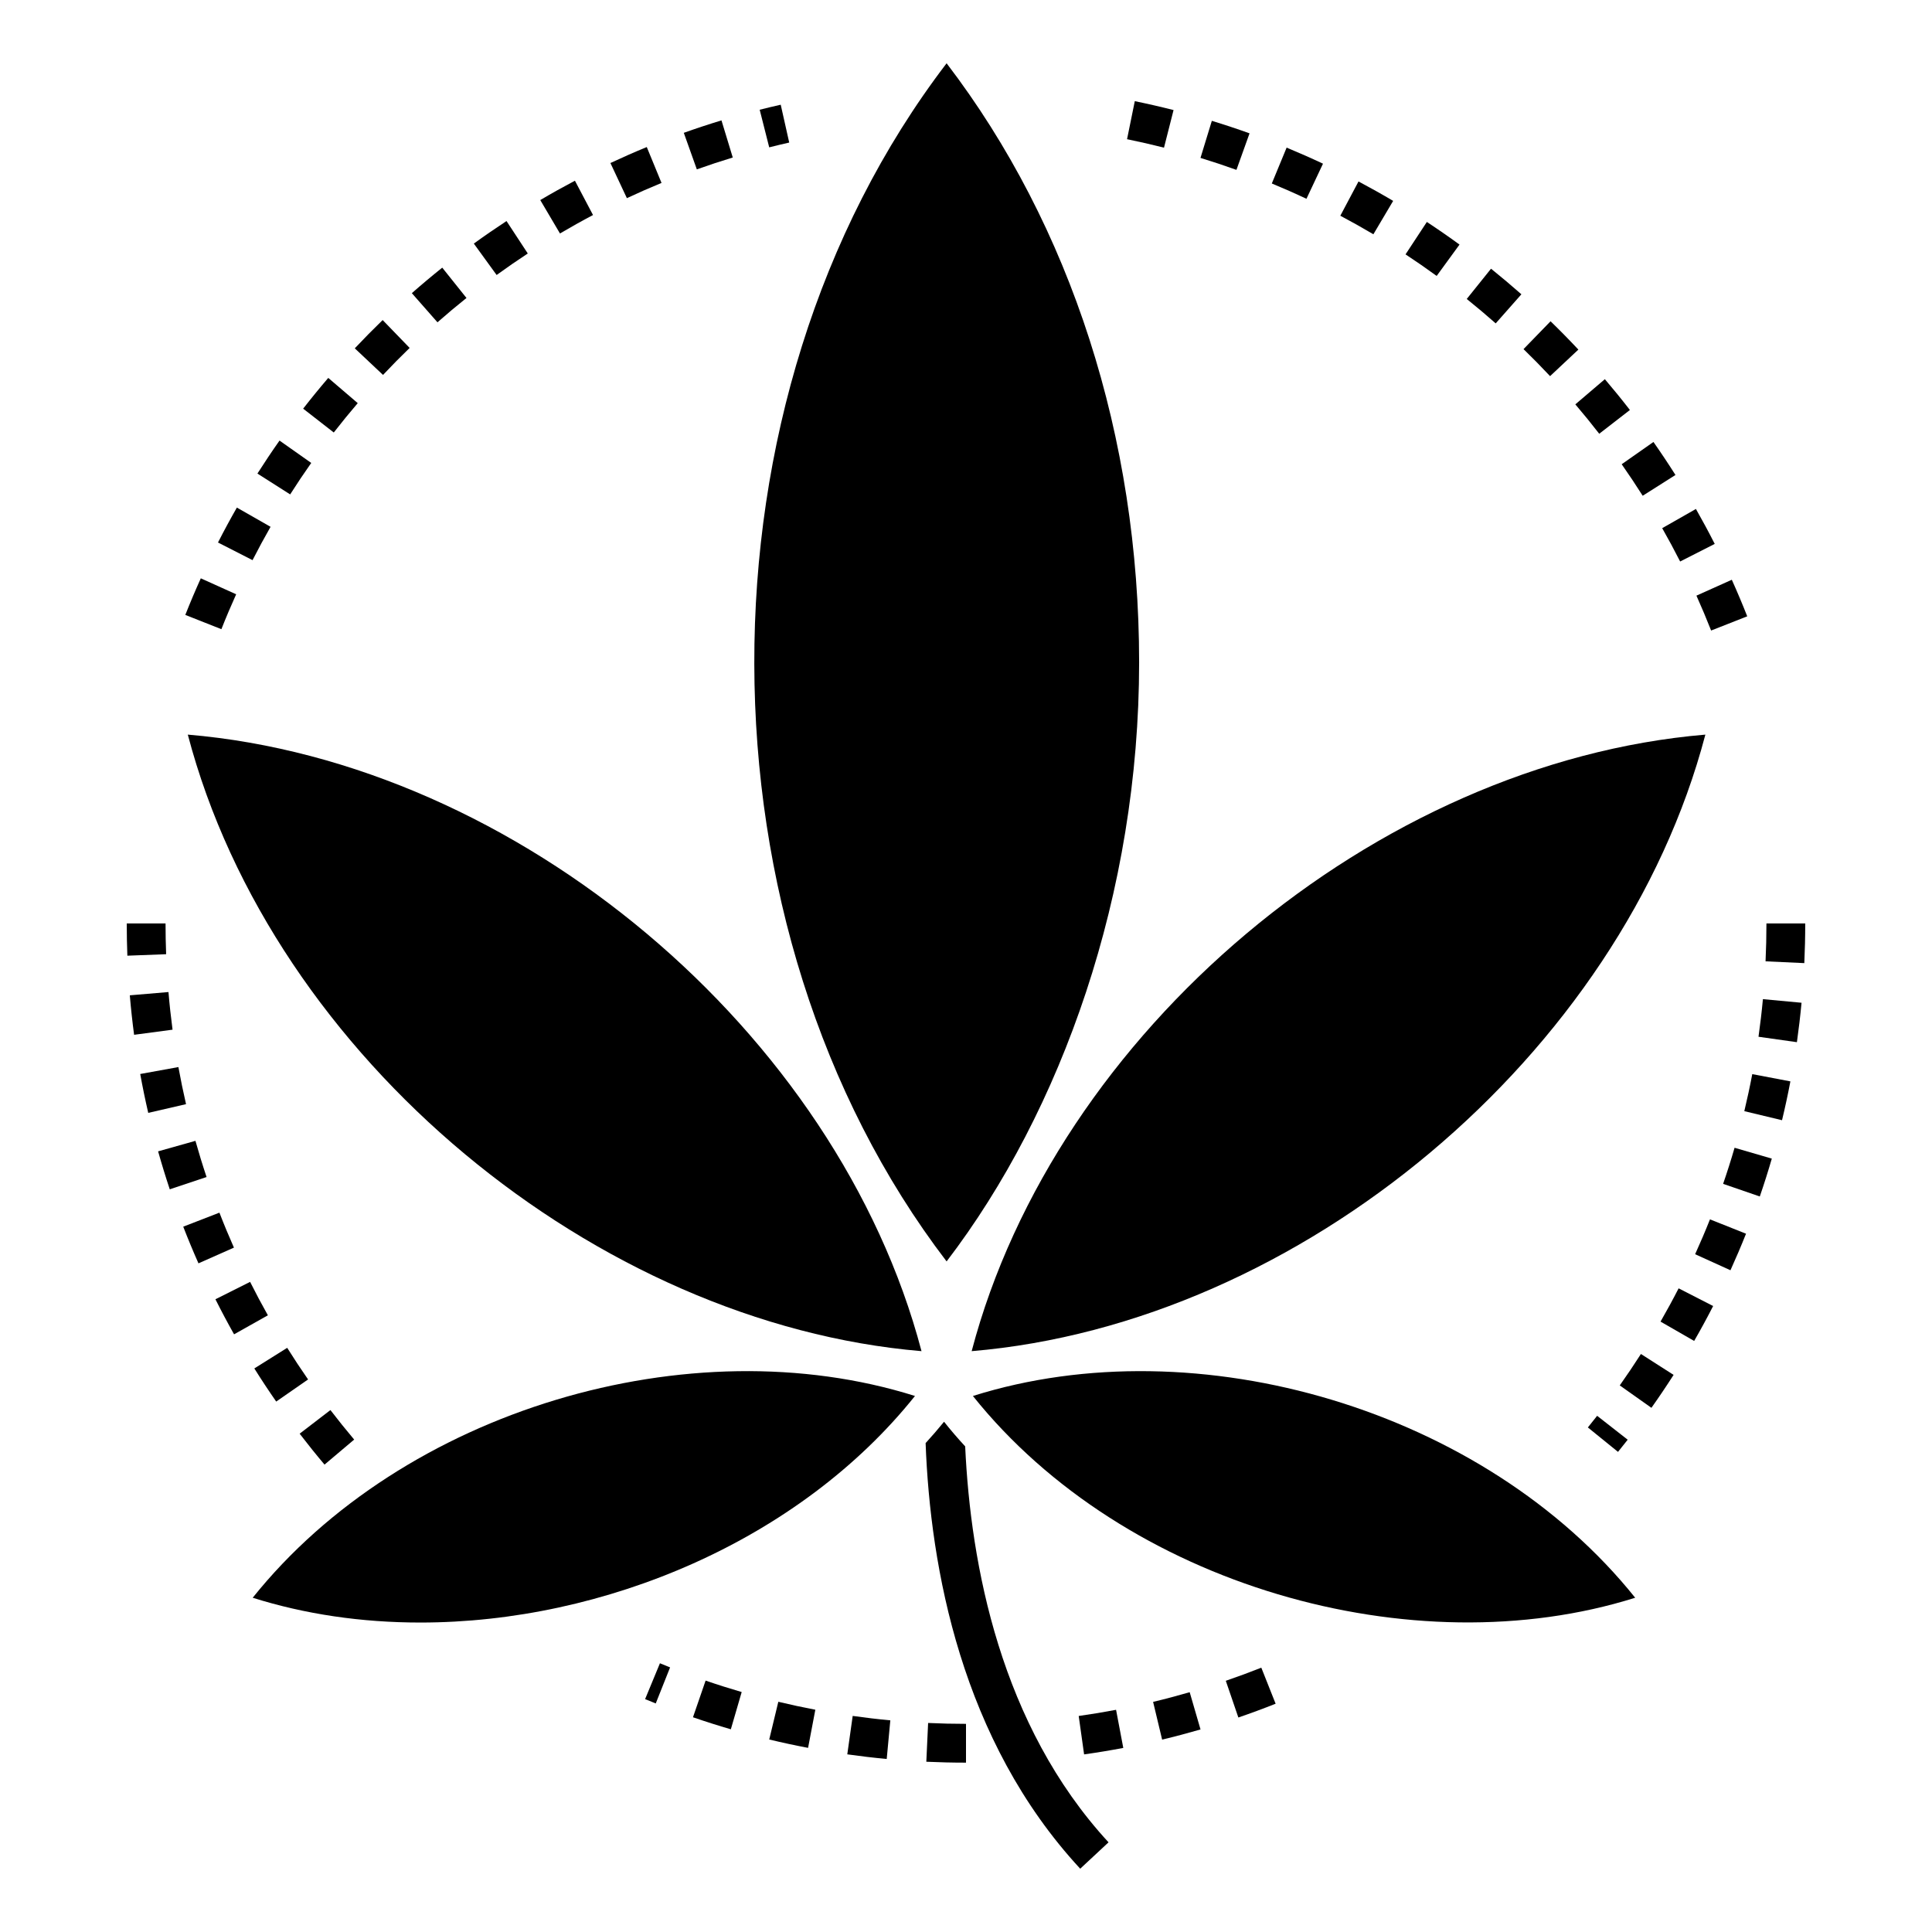
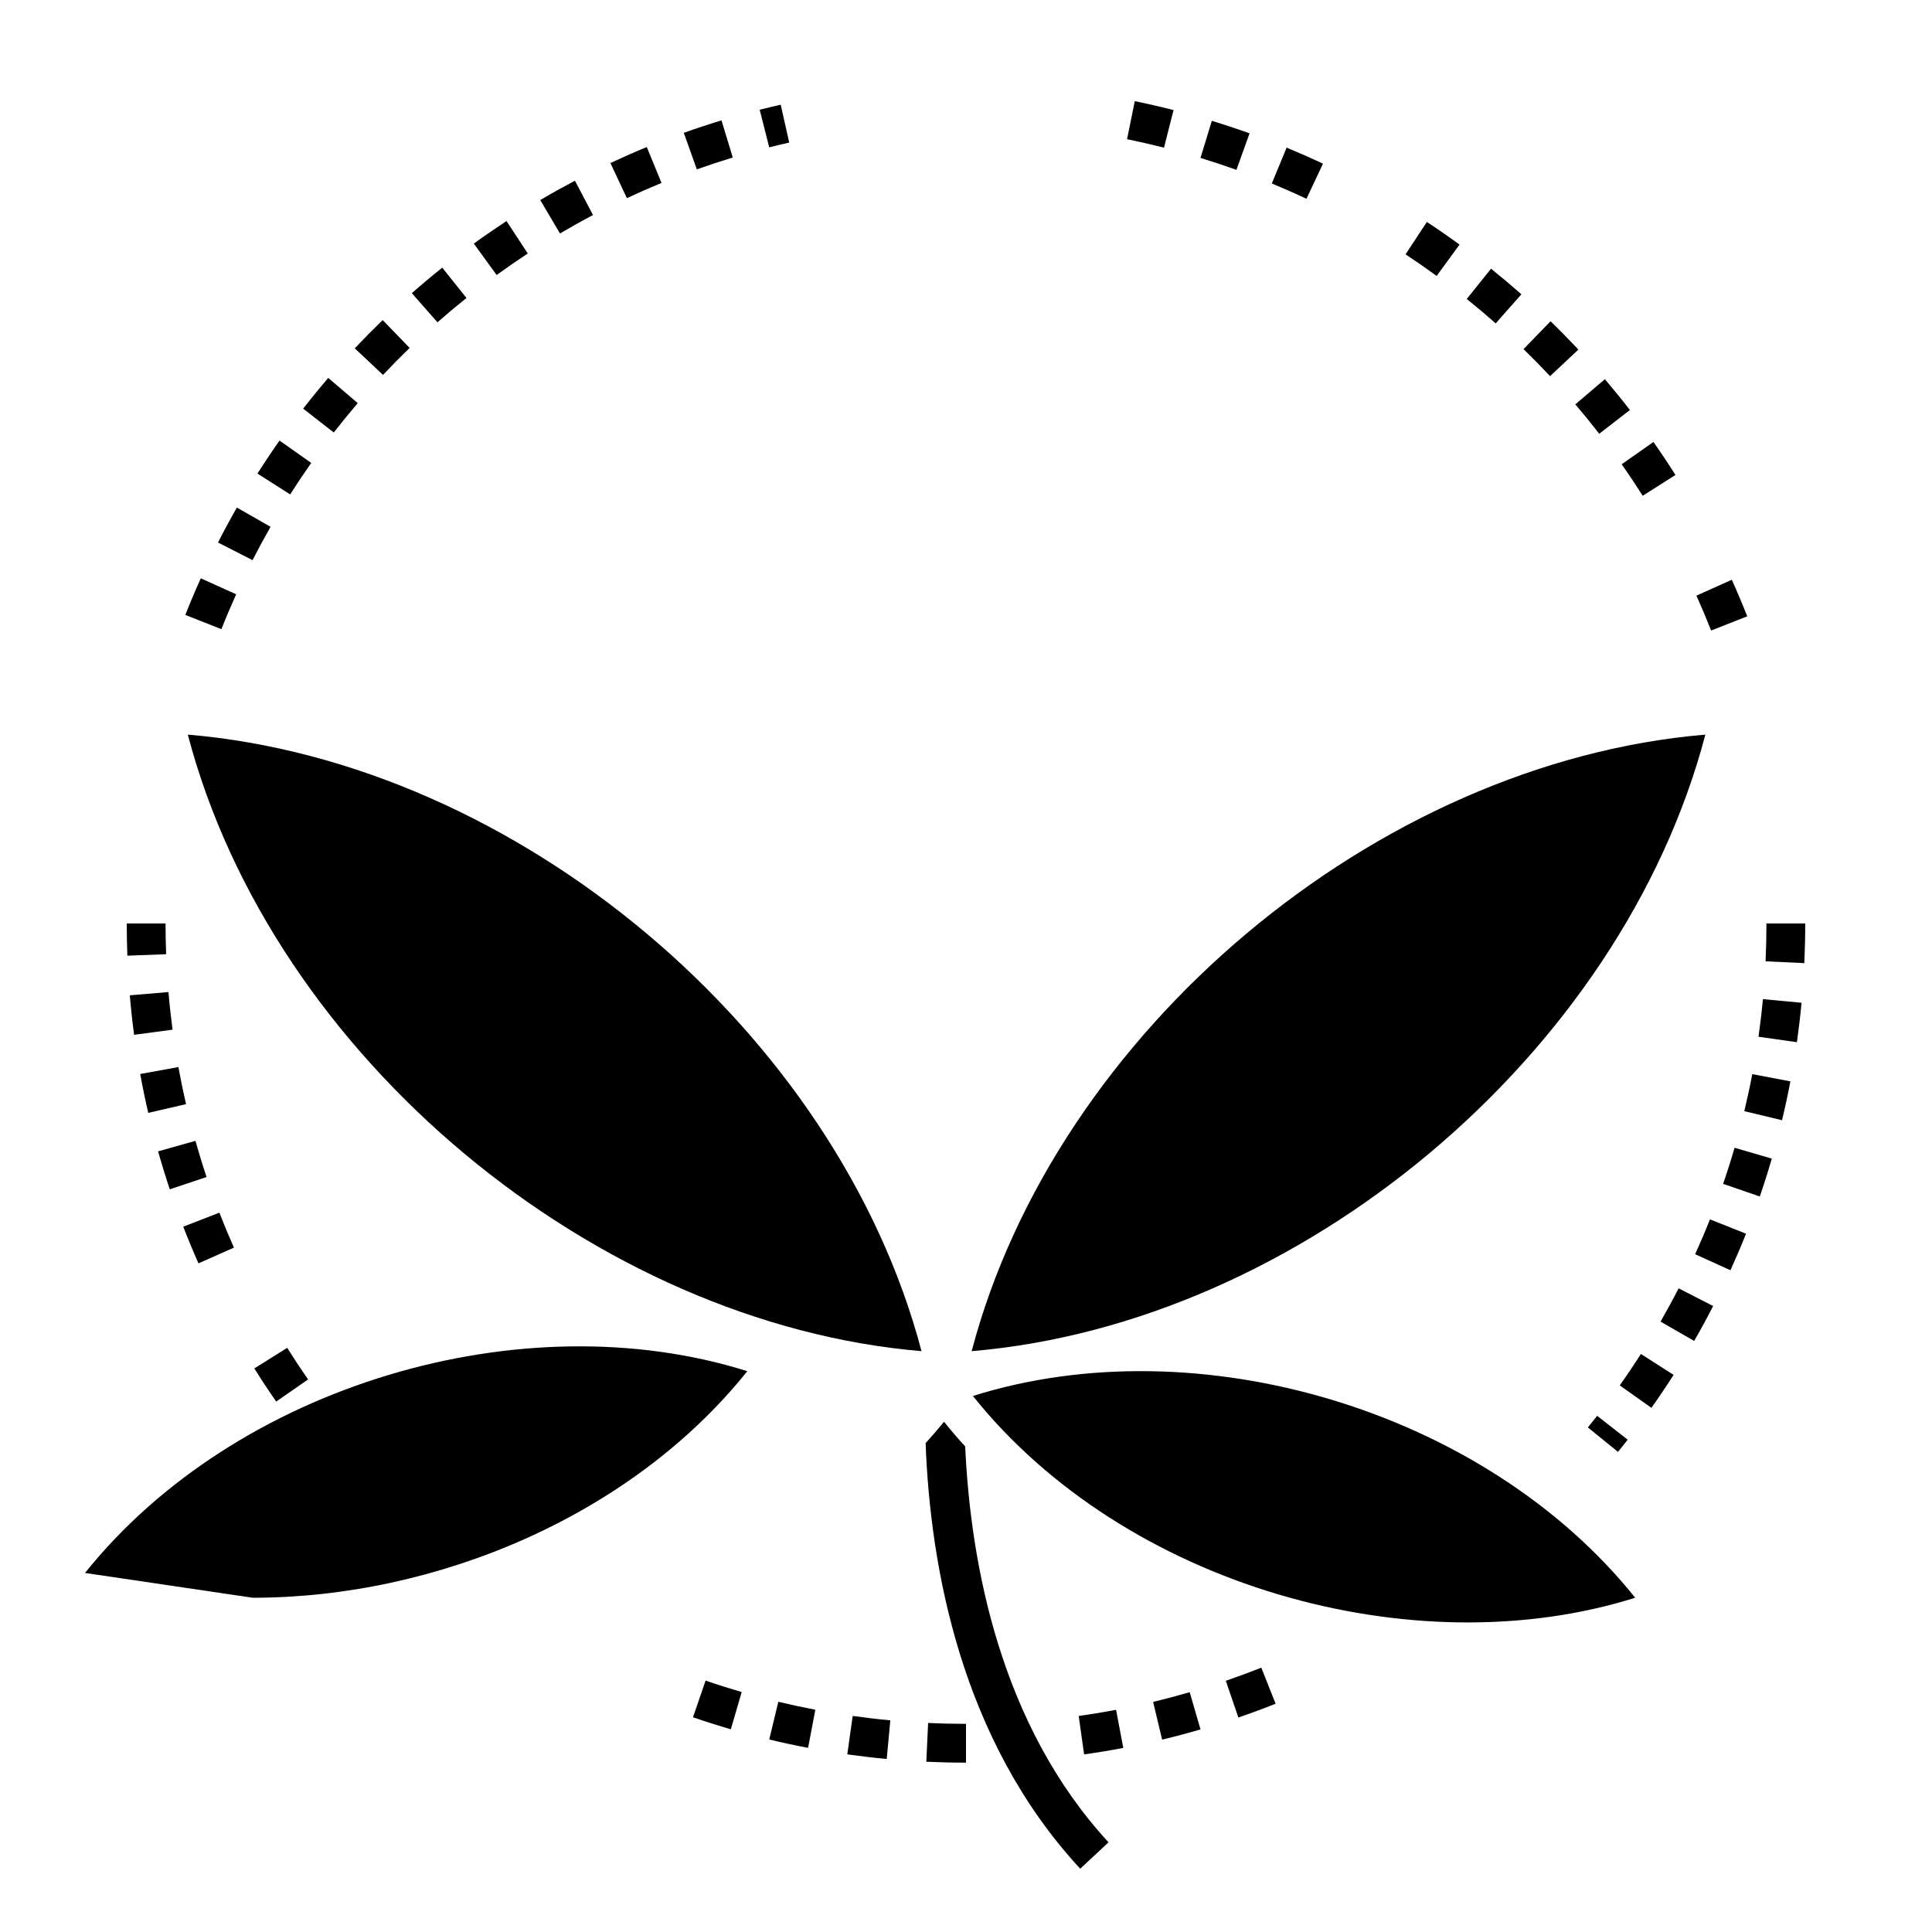
<svg xmlns="http://www.w3.org/2000/svg" fill="#000000" width="800px" height="800px" version="1.1" viewBox="144 144 512 512">
  <g>
    <path d="m401.5 502.07c87.188-7.336 172.14-78.605 194.44-163.39-87.426 7.387-172.2 78.879-194.44 163.39z" />
-     <path d="m394.86 478.29c30.562-39.969 51.02-97.594 51.02-158.76 0-59.578-18.074-115.67-51.02-158.76-68.375 89.457-67.523 229.17 0 317.52z" />
    <path d="m388.21 502.07c-22.266-84.586-107.07-156-194.44-163.39 22.539 85.727 108.33 156.14 194.44 163.39z" />
-     <path d="m210.97 567.42c13.863 4.363 28.777 6.57 44.441 6.57h0.008c48.664 0 100.43-21.734 131.06-60.043-59.648-18.777-135.68 3.719-175.51 53.473z" />
+     <path d="m210.97 567.42h0.008c48.664 0 100.43-21.734 131.06-60.043-59.648-18.777-135.68 3.719-175.51 53.473z" />
    <path d="m401.83 513.95c40.211 50.293 116.71 71.984 175.51 53.469-39.883-49.82-115.95-72.23-175.51-53.469z" />
    <path d="m350.9 171.75c-1.867 0.418-3.727 0.863-5.574 1.332l2.523 9.965c1.758-0.445 3.523-0.867 5.301-1.27z" />
    <path d="m296.36 191.89c-3.106 1.641-6.168 3.348-9.184 5.129l5.223 8.855c2.875-1.695 5.797-3.328 8.758-4.887z" />
    <path d="m193.11 306.96 9.562 3.781c1.23-3.121 2.539-6.203 3.914-9.25l-9.371-4.227c-1.445 3.191-2.812 6.426-4.106 9.695z" />
    <path d="m212.22 269.5 8.676 5.523c1.797-2.828 3.66-5.609 5.586-8.34l-8.406-5.926c-2.016 2.863-3.969 5.781-5.856 8.742z" />
    <path d="m201.77 287.77 9.156 4.676c1.523-2.984 3.117-5.93 4.777-8.836l-8.93-5.094c-1.738 3.035-3.406 6.125-5.004 9.254z" />
    <path d="m338.19 185.74-2.992-9.836c-3.363 1.023-6.691 2.121-9.984 3.297l3.453 9.684c3.144-1.121 6.316-2.168 9.523-3.144z" />
    <path d="m261.2 214.93c-2.738 2.188-5.426 4.445-8.059 6.762l6.793 7.723c2.512-2.211 5.074-4.359 7.688-6.449z" />
    <path d="m278.23 202.58c-2.934 1.926-5.824 3.914-8.66 5.973l6.039 8.324c2.707-1.961 5.461-3.863 8.258-5.699z" />
    <path d="m238.02 236.31 7.484 7.047c2.293-2.438 4.644-4.82 7.055-7.152l-7.152-7.387c-2.519 2.445-4.984 4.941-7.387 7.492z" />
    <path d="m315.4 182.97c-3.25 1.336-6.461 2.75-9.633 4.234l4.363 9.309c3.019-1.414 6.078-2.758 9.18-4.035z" />
    <path d="m224.34 252.3 8.113 6.316c2.059-2.644 4.176-5.238 6.352-7.781l-7.812-6.684c-2.281 2.664-4.5 5.379-6.652 8.148z" />
    <path d="m185.9 449.12c0.953 3.387 1.984 6.742 3.09 10.062l9.754-3.258c-1.059-3.164-2.039-6.359-2.949-9.59z" />
    <path d="m181.16 428.62c0.629 3.465 1.336 6.902 2.125 10.305l10.016-2.312c-0.746-3.246-1.422-6.523-2.023-9.828z" />
    <path d="m192.56 469.08c1.27 3.277 2.617 6.516 4.035 9.719l9.398-4.168c-1.352-3.051-2.637-6.141-3.844-9.266z" />
    <path d="m211.4 506.65c1.863 2.973 3.797 5.902 5.797 8.781l8.445-5.863c-1.906-2.746-3.75-5.539-5.531-8.379z" />
    <path d="m177.59 388.72c0 2.863 0.055 5.711 0.16 8.547l10.277-0.391c-0.102-2.707-0.156-5.426-0.156-8.156z" />
    <path d="m178.4 407.77c0.297 3.512 0.676 7 1.137 10.461l10.191-1.355c-0.438-3.297-0.801-6.625-1.082-9.973z" />
-     <path d="m201.09 488.32c1.578 3.141 3.223 6.238 4.941 9.289l8.961-5.039c-1.637-2.91-3.207-5.863-4.711-8.859z" />
    <path d="m223.41 523.94c2.133 2.781 4.332 5.516 6.594 8.195l7.856-6.633c-2.156-2.555-4.254-5.168-6.293-7.82z" />
    <path d="m358.15 607.2 1.922-10.102c-3.297-0.629-6.566-1.332-9.809-2.109l-2.41 9.996c3.402 0.82 6.836 1.559 10.297 2.215z" />
    <path d="m368.54 608.92c3.457 0.488 6.941 0.898 10.449 1.227l0.957-10.238c-3.348-0.312-6.668-0.707-9.973-1.172z" />
    <path d="m400 611.12v-10.281c-3.367 0-6.715-0.078-10.039-0.234l-0.477 10.273c3.484 0.16 6.988 0.242 10.516 0.242z" />
    <path d="m337.68 602.28 2.875-9.871c-3.219-0.938-6.41-1.949-9.562-3.035l-3.348 9.719c3.309 1.141 6.656 2.203 10.035 3.188z" />
-     <path d="m317.78 595.43 3.801-9.551-2.691-1.094-3.93 9.5z" />
    <path d="m439.77 597.12c-3.273 0.621-6.574 1.164-9.902 1.633l1.43 10.18c3.488-0.488 6.949-1.062 10.383-1.715z" />
    <path d="m478.26 585.95c-3.102 1.23-6.242 2.391-9.41 3.477l3.328 9.73c3.328-1.141 6.621-2.359 9.875-3.652z" />
    <path d="m459.28 592.45c-3.199 0.93-6.434 1.789-9.695 2.566l2.391 10c3.422-0.82 6.816-1.719 10.176-2.691z" />
    <path d="m603.68 448.17c-0.938 3.223-1.949 6.41-3.035 9.562l9.719 3.348c1.141-3.309 2.203-6.656 3.184-10.035z" />
    <path d="m606.26 438.47 9.996 2.398c0.82-3.402 1.559-6.832 2.215-10.293l-10.102-1.922c-0.625 3.297-1.332 6.57-2.109 9.816z" />
    <path d="m602.59 480.63c1.449-3.191 2.824-6.418 4.125-9.684l-9.555-3.805c-1.238 3.117-2.551 6.195-3.934 9.238z" />
    <path d="m611.89 398.76 10.273 0.477c0.16-3.484 0.242-6.992 0.242-10.52h-10.281c0 3.371-0.078 6.715-0.234 10.043z" />
    <path d="m610.02 418.75 10.18 1.438c0.488-3.457 0.898-6.941 1.227-10.449l-10.238-0.957c-0.309 3.344-0.703 6.668-1.168 9.969z" />
    <path d="m598 490.11-9.148-4.688c-1.527 2.981-3.129 5.918-4.793 8.816l8.91 5.125c1.754-3.035 3.426-6.121 5.031-9.254z" />
    <path d="m587.52 508.36-8.66-5.539c-1.805 2.82-3.676 5.598-5.606 8.328l8.391 5.938c2.023-2.859 3.984-5.769 5.875-8.727z" />
    <path d="m564.8 522.29 7.988 6.473c0.867-1.066 1.723-2.141 2.566-3.223l-8.098-6.336c-0.812 1.035-1.633 2.062-2.457 3.086z" />
    <path d="m547.75 236.52c2.398 2.332 4.746 4.719 7.035 7.16l7.5-7.035c-2.398-2.559-4.856-5.062-7.371-7.504z" />
    <path d="m561.48 251.16c2.168 2.543 4.277 5.137 6.332 7.789l8.129-6.297c-2.148-2.777-4.363-5.496-6.637-8.164z" />
    <path d="m579.33 275.38 8.688-5.504c-1.879-2.965-3.824-5.883-5.836-8.75l-8.418 5.902c1.914 2.738 3.773 5.519 5.566 8.352z" />
    <path d="m602.95 297.64-9.379 4.211c1.367 3.047 2.668 6.129 3.894 9.246l9.57-3.766c-1.289-3.269-2.652-6.5-4.086-9.691z" />
-     <path d="m584.5 283.97c1.652 2.902 3.238 5.848 4.754 8.832l9.168-4.66c-1.59-3.129-3.254-6.219-4.984-9.262z" />
    <path d="m484.97 183.12-3.926 9.504c3.098 1.281 6.16 2.633 9.18 4.059l4.383-9.305c-3.172-1.492-6.383-2.91-9.637-4.258z" />
    <path d="m442.68 180.89c3.293 0.672 6.559 1.422 9.793 2.242l2.531-9.965c-3.394-0.863-6.82-1.648-10.273-2.356z" />
    <path d="m465.15 176.02-3.008 9.828c3.207 0.984 6.387 2.039 9.527 3.168l3.473-9.68c-3.289-1.18-6.621-2.285-9.992-3.316z" />
    <path d="m522.13 202.82-5.648 8.59c2.797 1.84 5.547 3.746 8.25 5.715l6.055-8.309c-2.832-2.066-5.719-4.066-8.656-5.996z" />
-     <path d="m504.02 192.09-4.82 9.082c2.961 1.57 5.883 3.211 8.762 4.914l5.238-8.848c-3.016-1.785-6.078-3.5-9.18-5.148z" />
    <path d="m539.14 215.21-6.438 8.02c2.609 2.098 5.168 4.254 7.676 6.469l6.809-7.707c-2.629-2.32-5.312-4.582-8.047-6.781z" />
    <path d="m394.18 520.78c-1.594 1.953-3.188 3.805-4.883 5.656 1.234 33.055 9.461 78.758 40.973 112.79l7.504-6.992c-28.637-31.051-36.551-73.617-37.992-104.93-1.953-2.113-3.856-4.324-5.602-6.531z" />
  </g>
</svg>